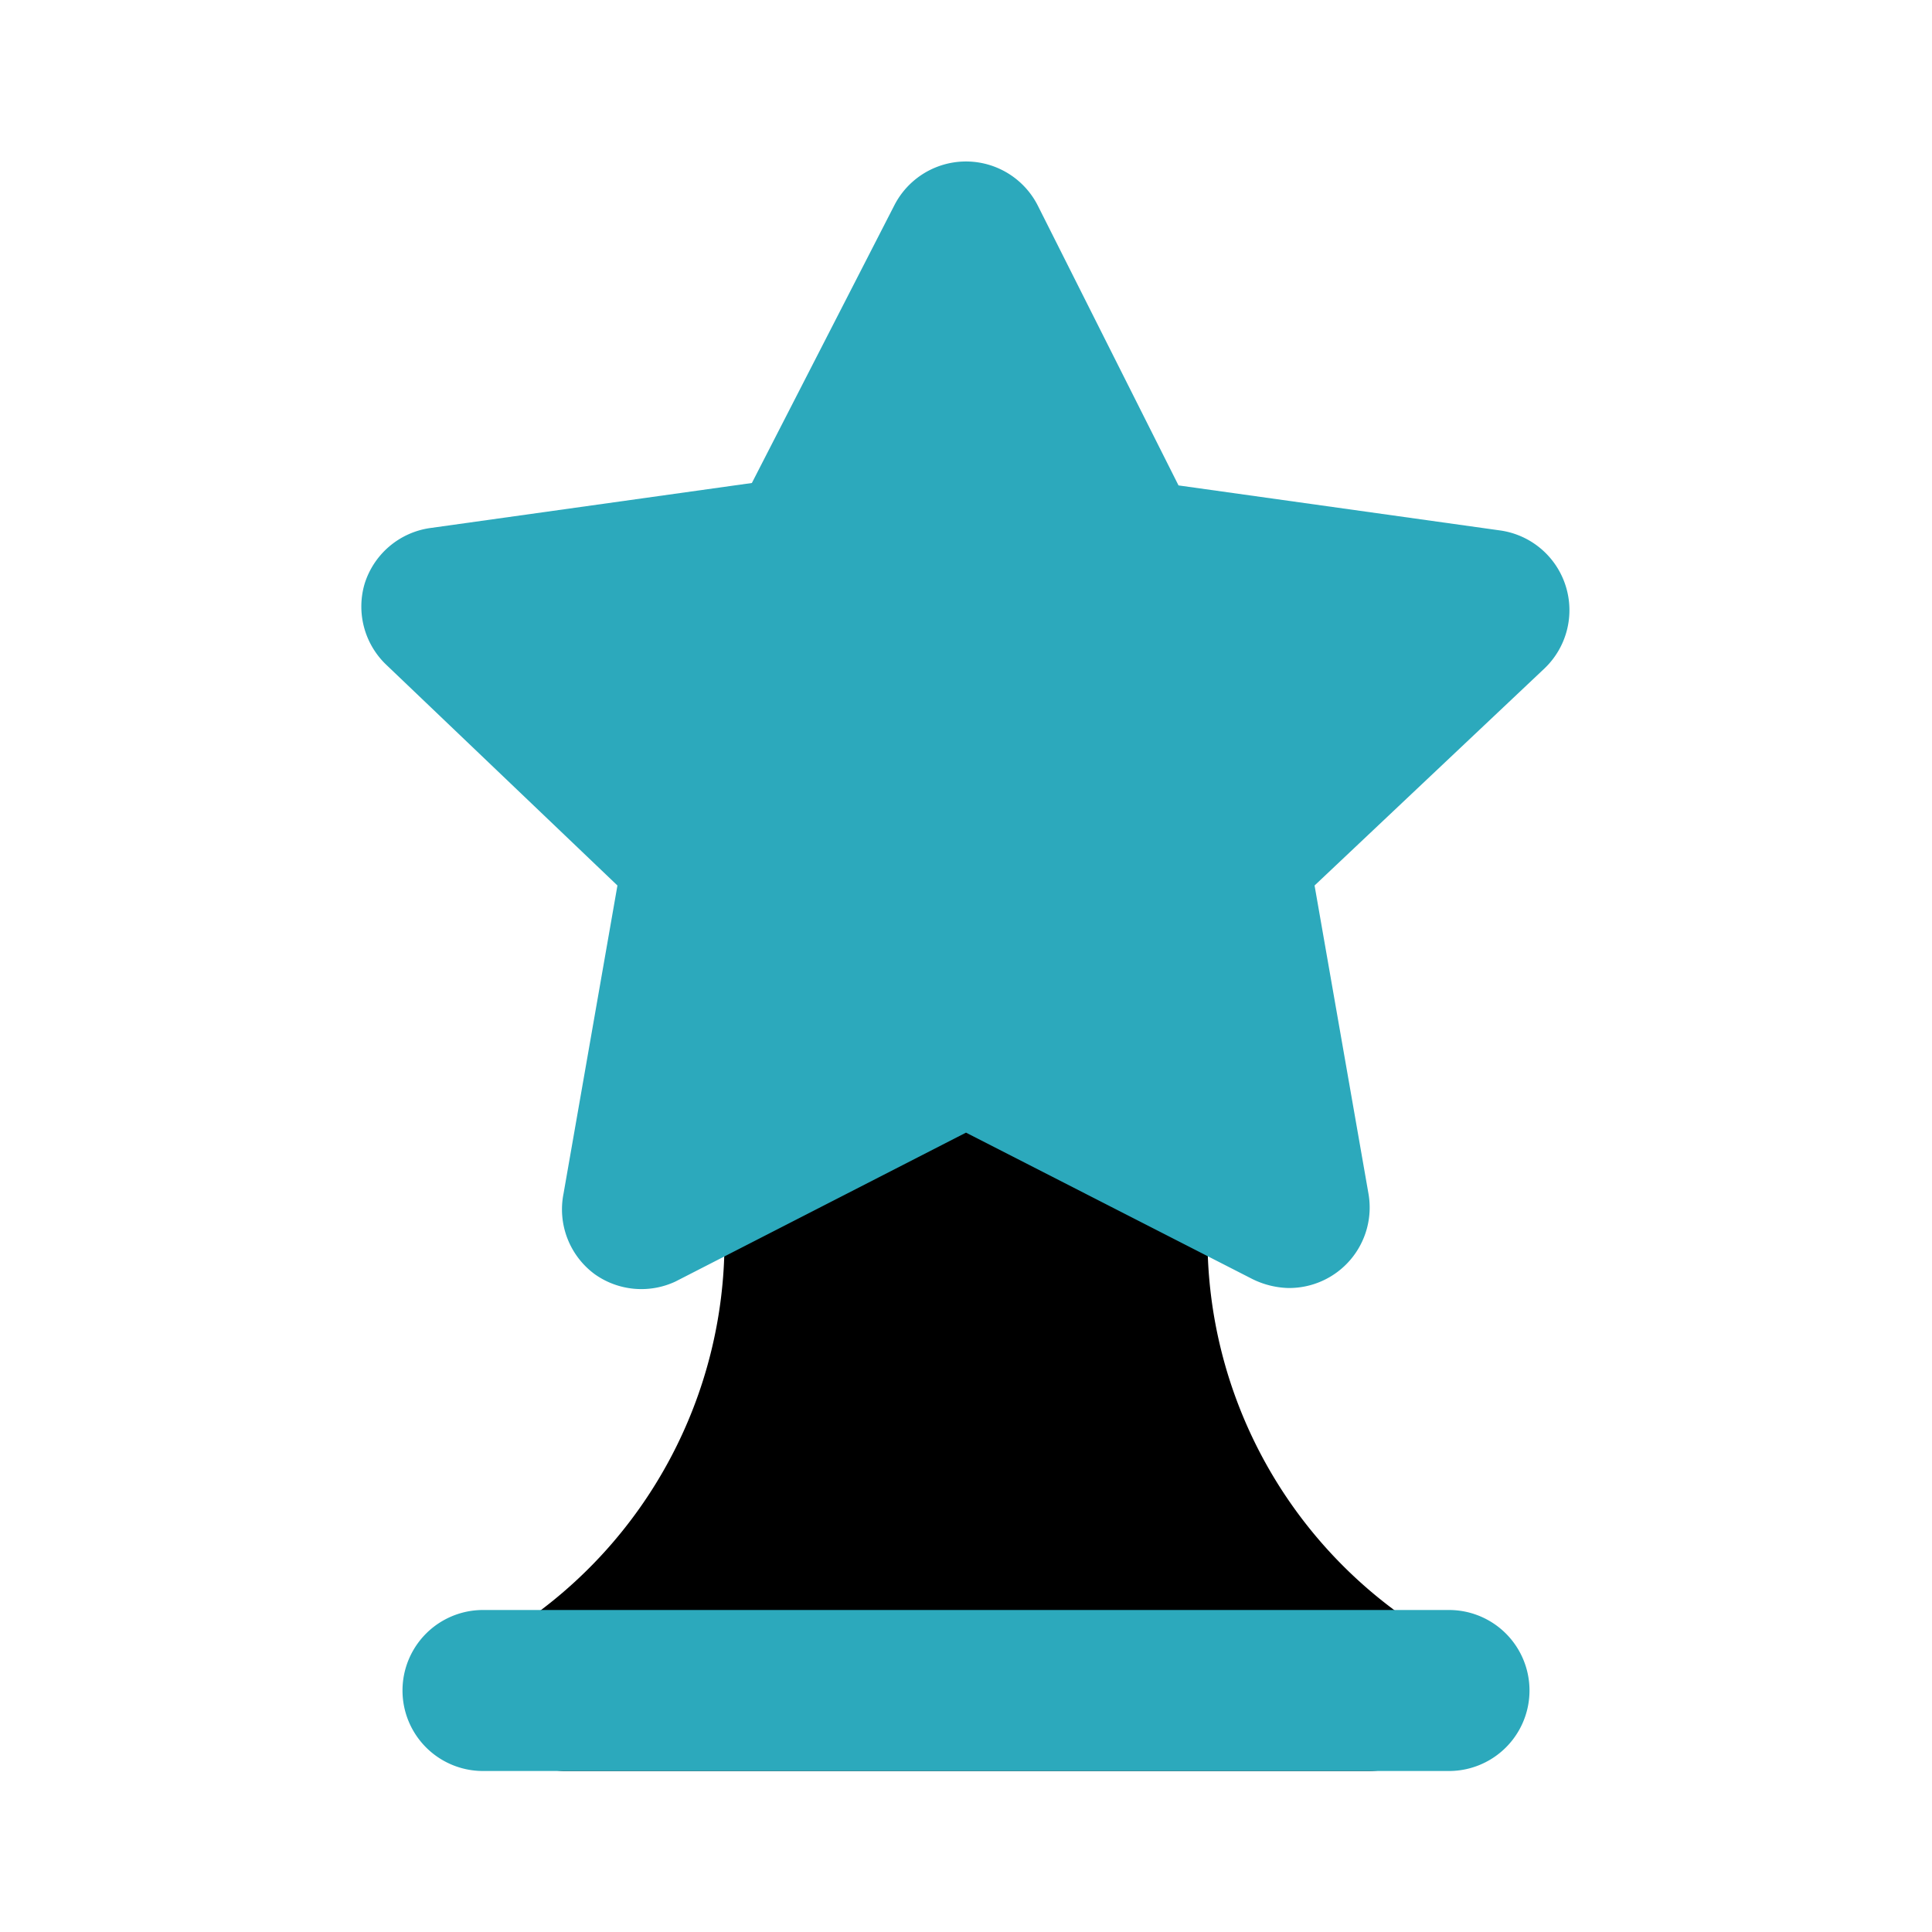
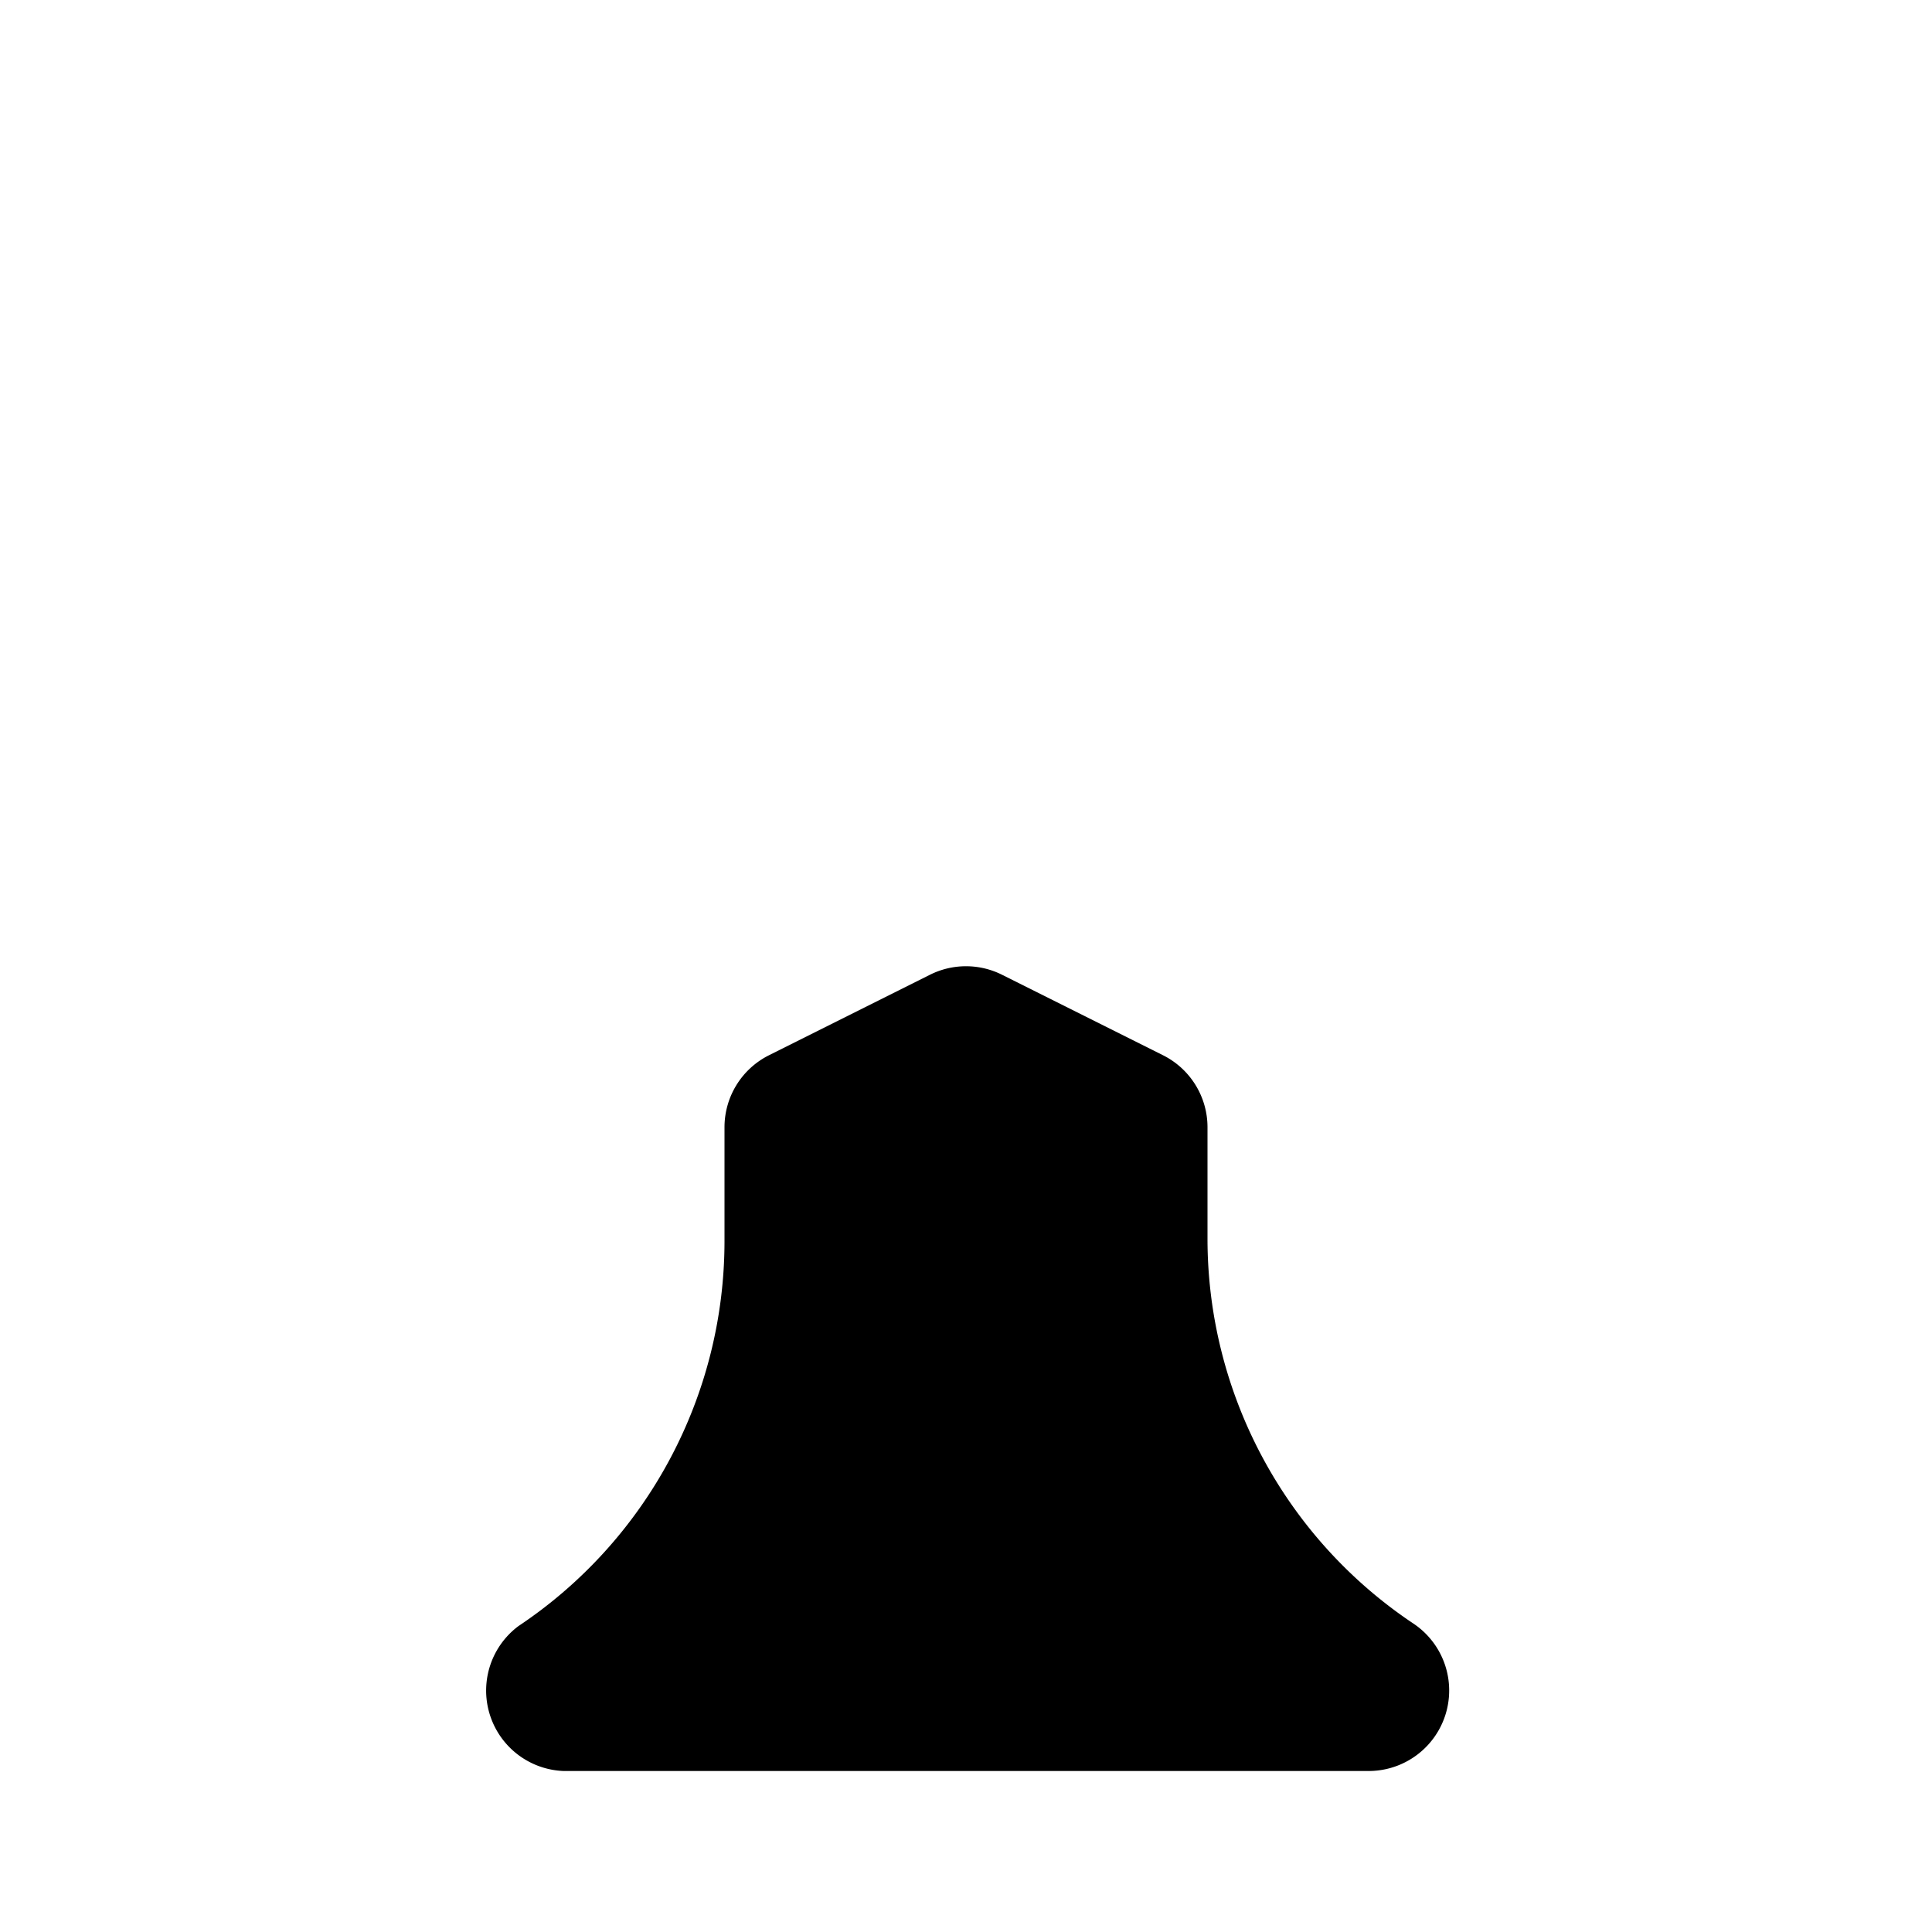
<svg xmlns="http://www.w3.org/2000/svg" fill="#000000" width="800px" height="800px" viewBox="0 0 24 24" id="trophy-star-2" data-name="Flat Color" class="icon flat-color">
  <path id="primary" d="M17.56,20.17A5.75,5.75,0,0,1,15,15.39V14a1,1,0,0,0-.55-.89l-2-1a1,1,0,0,0-.9,0l-2,1A1,1,0,0,0,9,14v1.42a5.75,5.75,0,0,1-2.56,4.78A1,1,0,0,0,7,22H17a1,1,0,0,0,.56-1.83Z" style="fill: rgb(0, 0, 0);" />
-   <path id="secondary" d="M18,22H6a1,1,0,0,1,0-2H18a1,1,0,0,1,0,2ZM19.45,7.28a1,1,0,0,0-.81-.69l-4-.56L12.89,2.55a1,1,0,0,0-1.78,0L9.34,6l-4,.56a1,1,0,0,0-.81.69,1,1,0,0,0,.26,1L7.67,11,7,14.83a1,1,0,0,0,.39,1,1,1,0,0,0,1,.09L12,14.07l3.56,1.82A1.07,1.07,0,0,0,16,16a1,1,0,0,0,1-1.17L16.33,11l2.86-2.7A1,1,0,0,0,19.45,7.28Z" style="fill: rgb(44, 169, 188);" />
</svg>